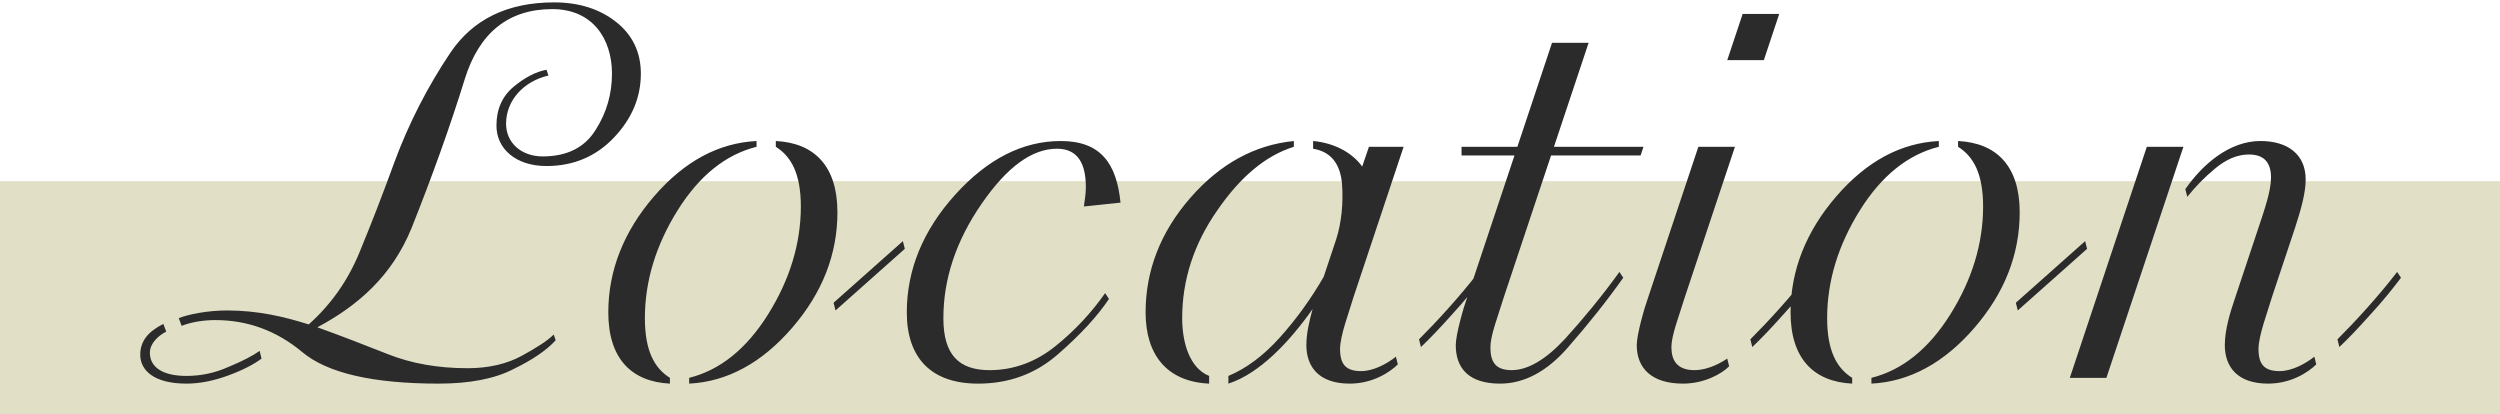
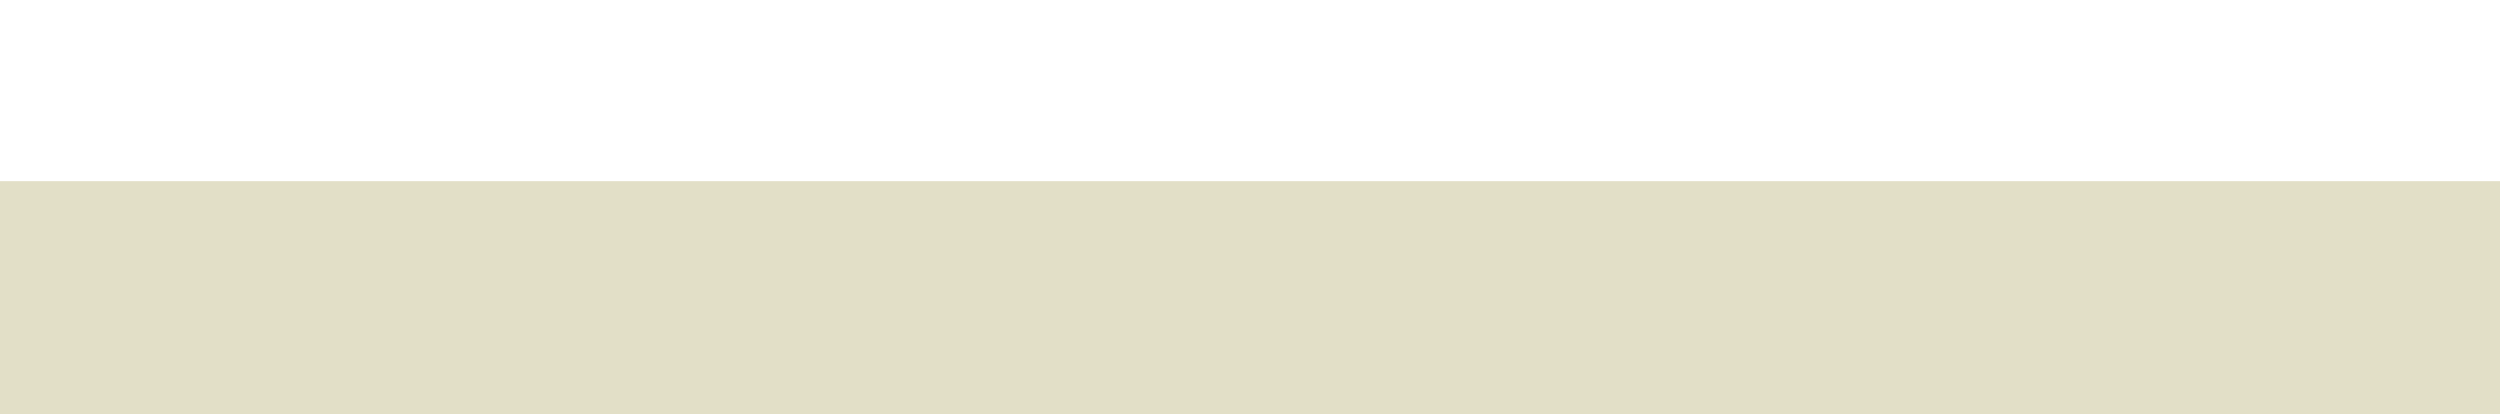
<svg xmlns="http://www.w3.org/2000/svg" fill="none" viewBox="0 0 483 80">
  <path fill="#E2DFC7" d="M0 35h483v45H0z" />
-   <path d="M35.092 62.956c1.86-.744 4.278-1.116 6.51-1.116 6.231 0 11.811 2.046 16.74 6.138 4.836 4.092 13.671 6.138 26.412 6.138 5.952 0 10.788-.93 14.415-2.79 3.627-1.767 6.417-3.627 8.184-5.58l-.372-1.116c-1.209 1.209-3.255 2.511-6.138 4.092-2.883 1.581-6.417 2.418-10.509 2.418-5.766 0-10.881-.93-15.345-2.697s-9.021-3.534-13.671-5.208c7.812-4.185 14.415-9.858 18.228-19.251 3.999-10.044 7.44-19.623 10.23-28.644 2.79-9.021 8.463-13.578 16.926-13.578 7.812 0 11.532 5.766 11.532 12.462 0 3.906-1.023 7.533-3.162 10.881-2.139 3.441-5.58 5.115-10.23 5.115-4.092 0-7.068-2.604-7.068-6.324 0-4.464 3.348-8.184 8.184-9.3l-.372-1.116c-2.046.372-4.185 1.488-6.324 3.255-2.232 1.86-3.348 4.371-3.348 7.533 0 4.464 3.72 7.812 9.672 7.812 5.208 0 9.579-1.86 13.02-5.487 3.441-3.627 5.208-7.719 5.208-12.369 0-4.092-1.581-7.44-4.743-9.951C115.909 1.762 111.91.46 107.074.46c-9.021 0-15.717 3.255-20.088 9.765-4.371 6.51-7.998 13.578-10.788 21.111-2.232 6.138-4.464 11.904-6.696 17.298-2.232 5.487-5.487 10.137-9.858 14.043-4.743-1.488-9.765-2.697-15.81-2.697-3.72 0-7.44.744-9.3 1.488l.558 1.488Zm15.066 4.836c-1.302.93-3.255 1.953-5.952 3.069-2.697 1.209-5.394 1.767-8.184 1.767-4.836 0-7.068-1.86-7.068-4.464 0-1.86 1.674-3.348 3.162-4.092l-.558-1.488c-2.976 1.488-4.464 3.348-4.464 5.952 0 2.976 2.604 5.58 8.928 5.58 2.604 0 5.301-.558 8.091-1.581 2.79-1.023 4.929-2.139 6.417-3.255l-.372-1.488ZM174.439 46.588l-13.392 11.904.372 1.488 13.392-11.904-.372-1.488ZM129.427 73c-2.976-1.86-4.836-5.208-4.836-11.532 0-7.161 2.139-14.136 6.324-20.832 4.185-6.696 9.3-10.788 15.252-12.276v-1.116c-7.347.372-13.95 3.906-19.809 10.695-5.859 6.789-8.835 14.322-8.835 22.413 0 8.928 4.464 13.392 11.904 13.764V73Zm20.46-44.64c2.976 1.86 4.836 5.208 4.836 11.532 0 7.161-2.139 14.136-6.324 20.832-4.185 6.696-9.3 10.788-15.252 12.276v1.116c7.347-.372 14.043-3.999 19.902-10.788 5.859-6.789 8.742-14.229 8.742-22.32 0-8.928-4.464-13.392-11.904-13.764v1.116Zm32.374 33.108c0-7.533 2.418-14.88 7.347-22.041s9.765-10.695 14.601-10.695c4.092 0 5.58 2.976 5.58 7.44 0 1.488-.279 2.697-.372 3.72l7.068-.744c-.744-7.44-3.72-11.904-11.532-11.904-7.347 0-14.136 3.441-20.367 10.323-6.231 6.882-9.393 14.508-9.393 22.785 0 8.928 4.836 13.764 13.764 13.764 5.952 0 11.067-1.86 15.438-5.673 4.371-3.813 7.626-7.347 9.858-10.695l-.744-1.116c-2.604 3.72-5.766 7.161-9.579 10.23-3.813 3.069-8.091 4.65-12.741 4.65-5.952 0-8.928-2.976-8.928-10.044Zm71.433-32.736c3.348.558 5.208 2.79 5.58 6.696.279 3.906-.093 7.533-1.116 10.788l-2.418 7.254c-2.418 4.185-5.208 8.091-8.463 11.718-3.255 3.627-6.603 6.045-9.951 7.44v1.488c6.045-1.953 11.811-8.091 16.275-14.415-.651 2.325-1.209 4.743-1.209 6.975 0 4.092 2.325 7.44 8.37 7.44 4.464 0 7.812-2.232 9.3-3.72l-.372-1.488c-1.86 1.488-4.464 2.79-6.696 2.79-2.976 0-4.092-1.302-4.092-4.278 0-2.604 1.767-7.161 2.604-10.044l9.672-29.016h-6.696l-1.302 3.813c-1.953-2.697-5.394-4.557-9.486-4.929v1.488Zm-20.088 43.896c-3.72-1.488-5.208-6.324-5.208-11.16 0-7.347 2.232-14.322 6.789-20.832 4.464-6.51 9.393-10.602 14.787-12.276v-1.116c-7.533.744-14.229 4.371-19.995 10.974-5.766 6.603-8.649 14.043-8.649 22.134 0 8.184 4.092 13.392 12.276 13.764v-1.488Zm52.08-20.088c-3.72 4.836-8.184 9.672-11.532 13.02l.372 1.488c1.674-1.581 3.627-3.627 5.952-6.231 2.325-2.511 4.278-4.929 5.952-7.161l-.744-1.116Zm6.914-22.506-9.114 27.342c-.744 2.046-2.232 7.254-2.232 9.3 0 4.464 2.511 7.44 8.556 7.44 4.65 0 9.021-2.325 13.02-6.882 3.999-4.557 7.626-9.114 10.788-13.578l-.744-1.116c-3.348 4.65-6.882 8.928-10.509 12.927-3.72 3.999-7.161 6.045-10.323 6.045-3.348 0-4.092-1.86-4.092-4.464 0-.93.279-2.418.93-4.464.651-2.046 1.209-3.813 1.674-5.208l9.114-27.342h17.298l.558-1.674h-17.298l6.696-20.088h-7.068l-6.696 20.088H282.37v1.674h10.23Zm41.104 39.246c-2.232 1.488-4.464 2.232-6.324 2.232-3.348 0-4.464-1.86-4.464-4.464 0-.93.279-2.418.93-4.464.651-2.046 1.209-3.813 1.674-5.208l9.672-29.016h-7.068l-9.672 29.016c-.744 2.046-2.232 7.254-2.232 9.3 0 4.464 2.883 7.44 8.928 7.44 4.092 0 7.44-1.86 8.928-3.348l-.372-1.488Zm10.044-66.588h-7.068l-2.976 8.928h7.068l2.976-8.928ZM349.7 52.54c-3.72 4.836-8.184 9.672-11.532 13.02l.372 1.488c1.674-1.581 3.627-3.627 5.952-6.231 2.325-2.511 4.278-4.929 5.952-7.161l-.744-1.116Zm53.152-5.952L389.46 58.492l.372 1.488 13.392-11.904-.372-1.488ZM357.84 73c-2.976-1.86-4.836-5.208-4.836-11.532 0-7.161 2.139-14.136 6.324-20.832 4.185-6.696 9.3-10.788 15.252-12.276v-1.116c-7.347.372-13.95 3.906-19.809 10.695-5.859 6.789-8.835 14.322-8.835 22.413 0 8.928 4.464 13.392 11.904 13.764V73Zm20.46-44.64c2.976 1.86 4.836 5.208 4.836 11.532 0 7.161-2.139 14.136-6.324 20.832-4.185 6.696-9.3 10.788-15.252 12.276v1.116c7.347-.372 14.043-3.999 19.902-10.788 5.859-6.789 8.742-14.229 8.742-22.32 0-8.928-4.464-13.392-11.904-13.764v1.116Zm68.831 40.548c-1.86 1.488-4.464 2.79-6.696 2.79-2.976 0-4.092-1.302-4.092-4.278 0-2.604 1.767-7.161 2.604-10.044l4.464-13.392c1.116-3.441 2.046-6.696 2.046-9.3 0-4.836-3.441-7.44-8.742-7.44-5.952 0-11.16 4.464-14.508 9.3l.372 1.488c1.488-1.86 3.255-3.72 5.394-5.487 2.139-1.767 4.278-2.697 6.51-2.697 2.883 0 4.278 1.488 4.278 4.464 0 2.604-1.302 6.324-2.418 9.672l-4.464 13.392c-1.023 2.976-2.046 6.324-2.046 9.3 0 4.092 2.325 7.44 8.37 7.44 4.464 0 7.812-2.232 9.3-3.72l-.372-1.488ZM406.955 73l14.88-44.64h-7.068L399.887 73h7.068Zm56.172-20.46c-3.72 4.836-8.184 9.672-11.532 13.02l.372 1.488c1.674-1.581 3.627-3.627 5.952-6.231 2.325-2.511 4.278-4.929 5.952-7.161l-.744-1.116Z" fill="#2B2B2B" />
</svg>